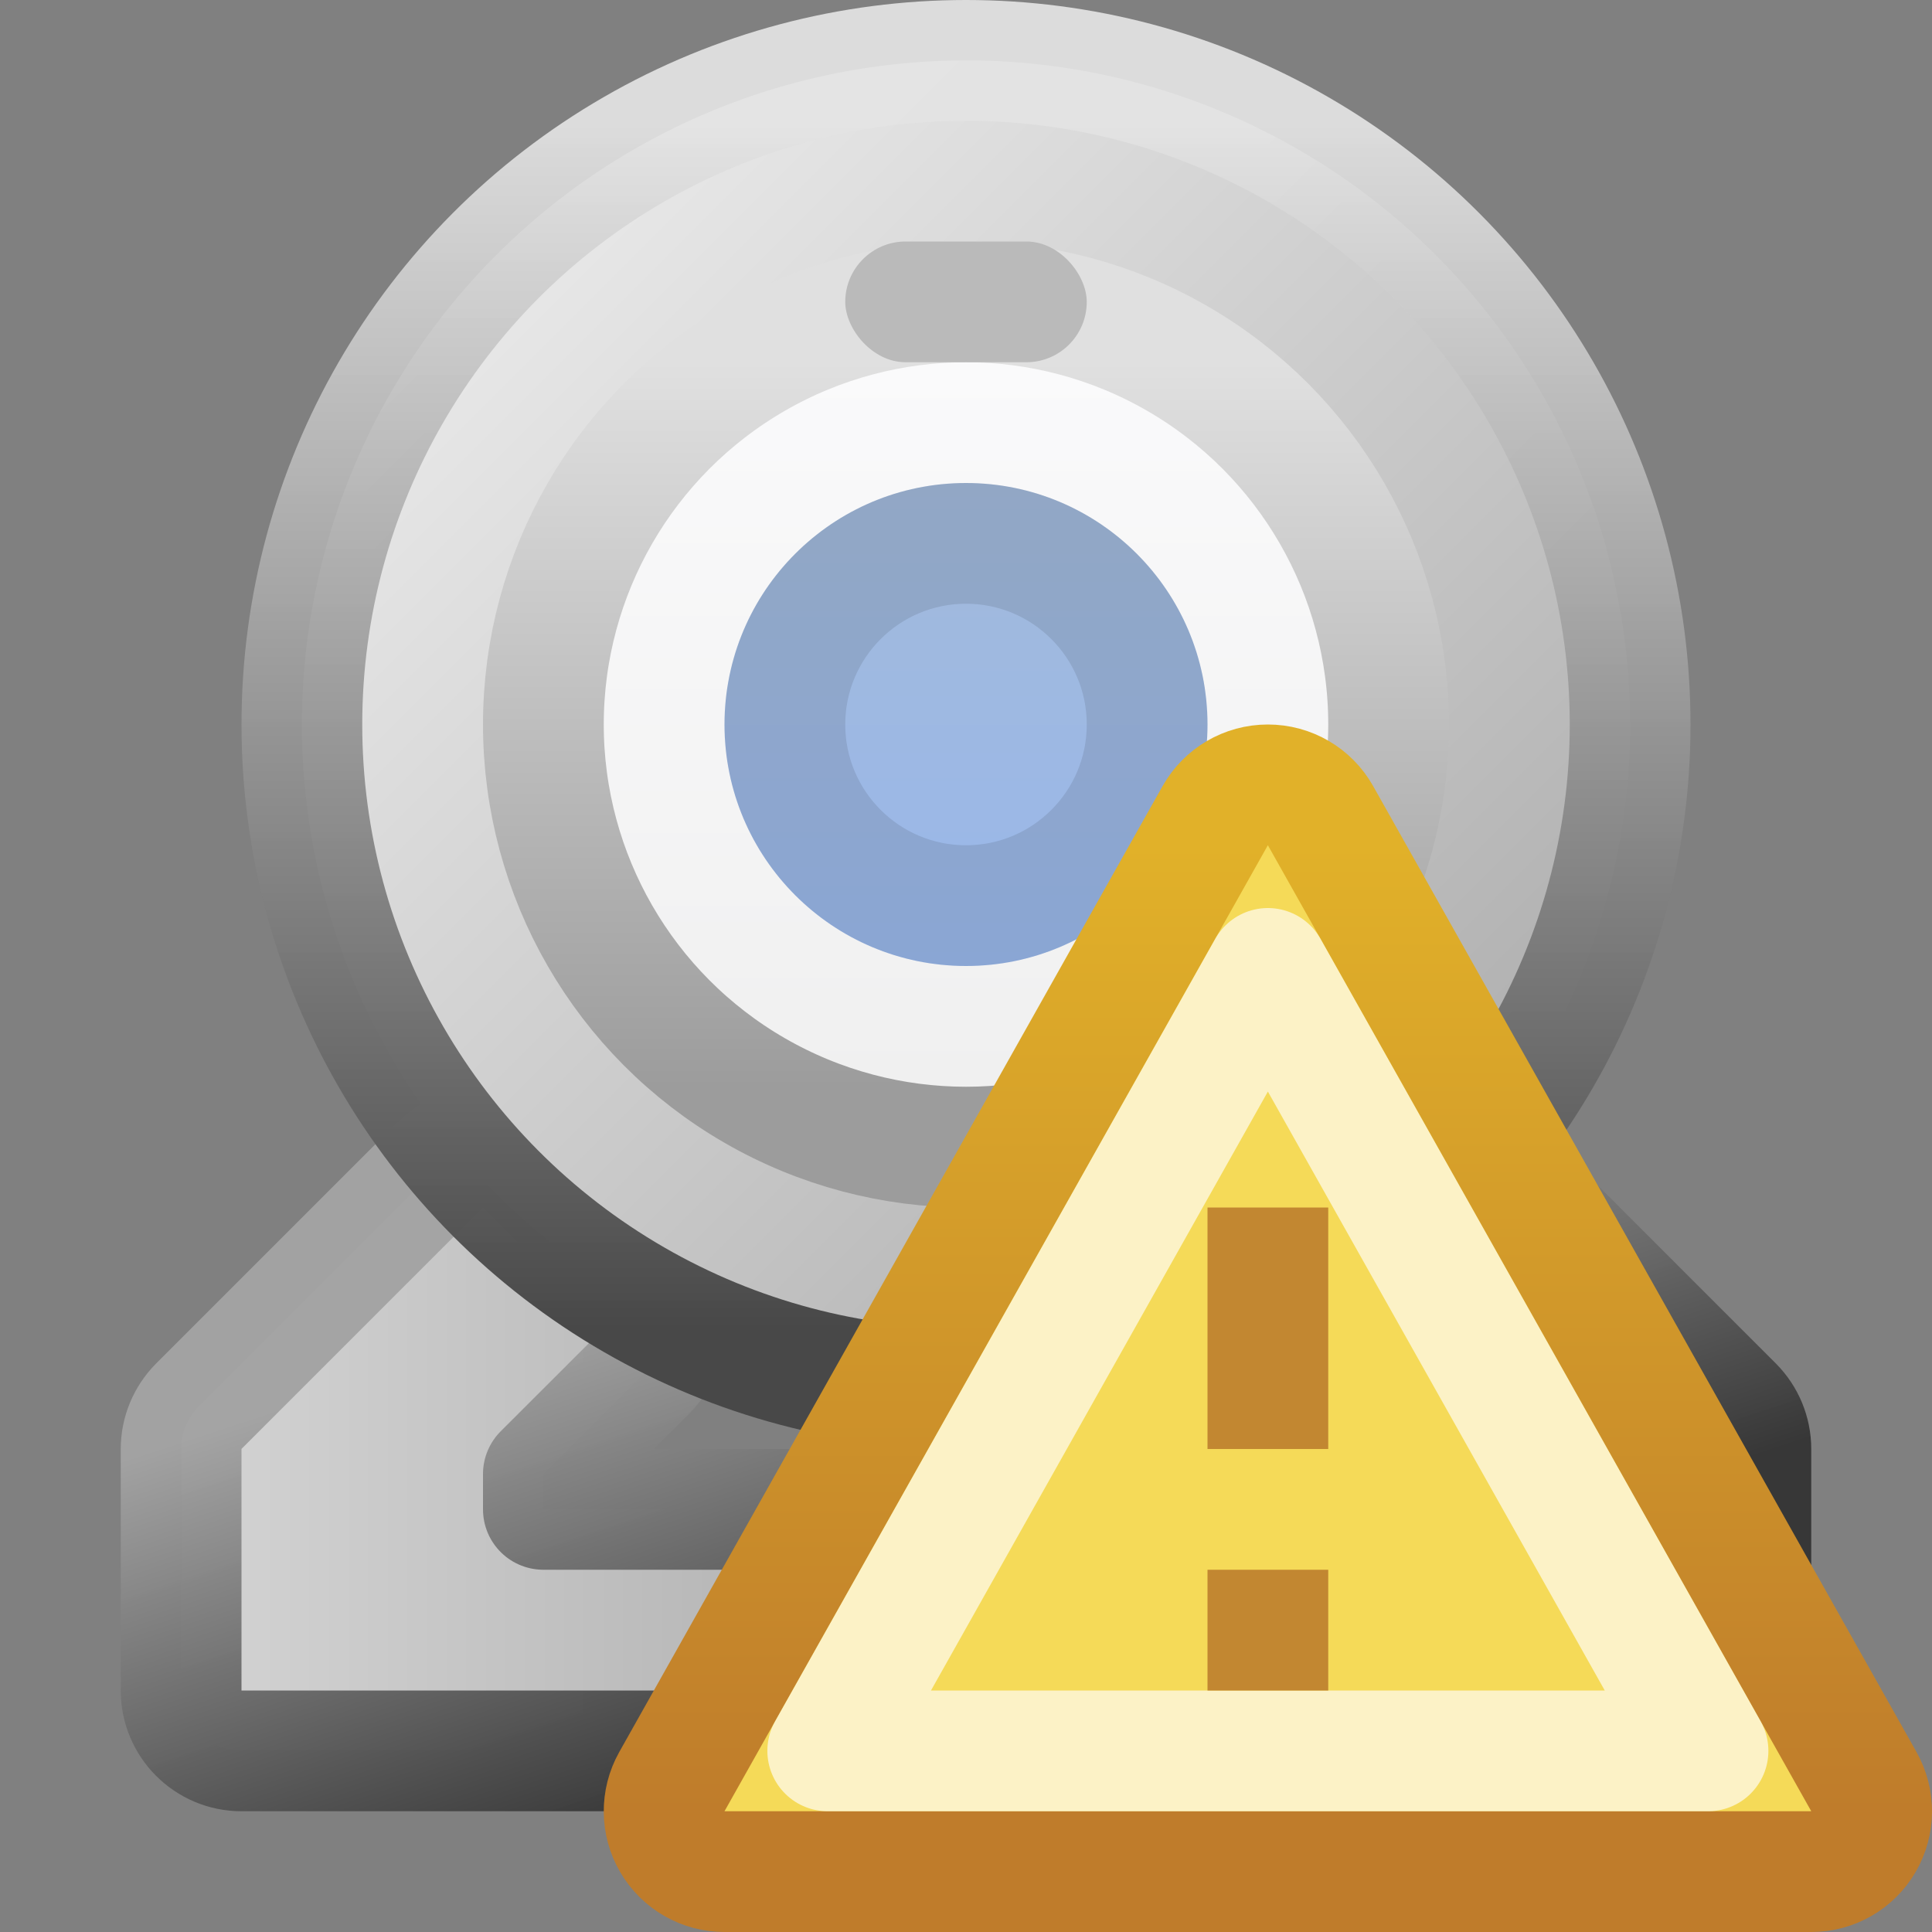
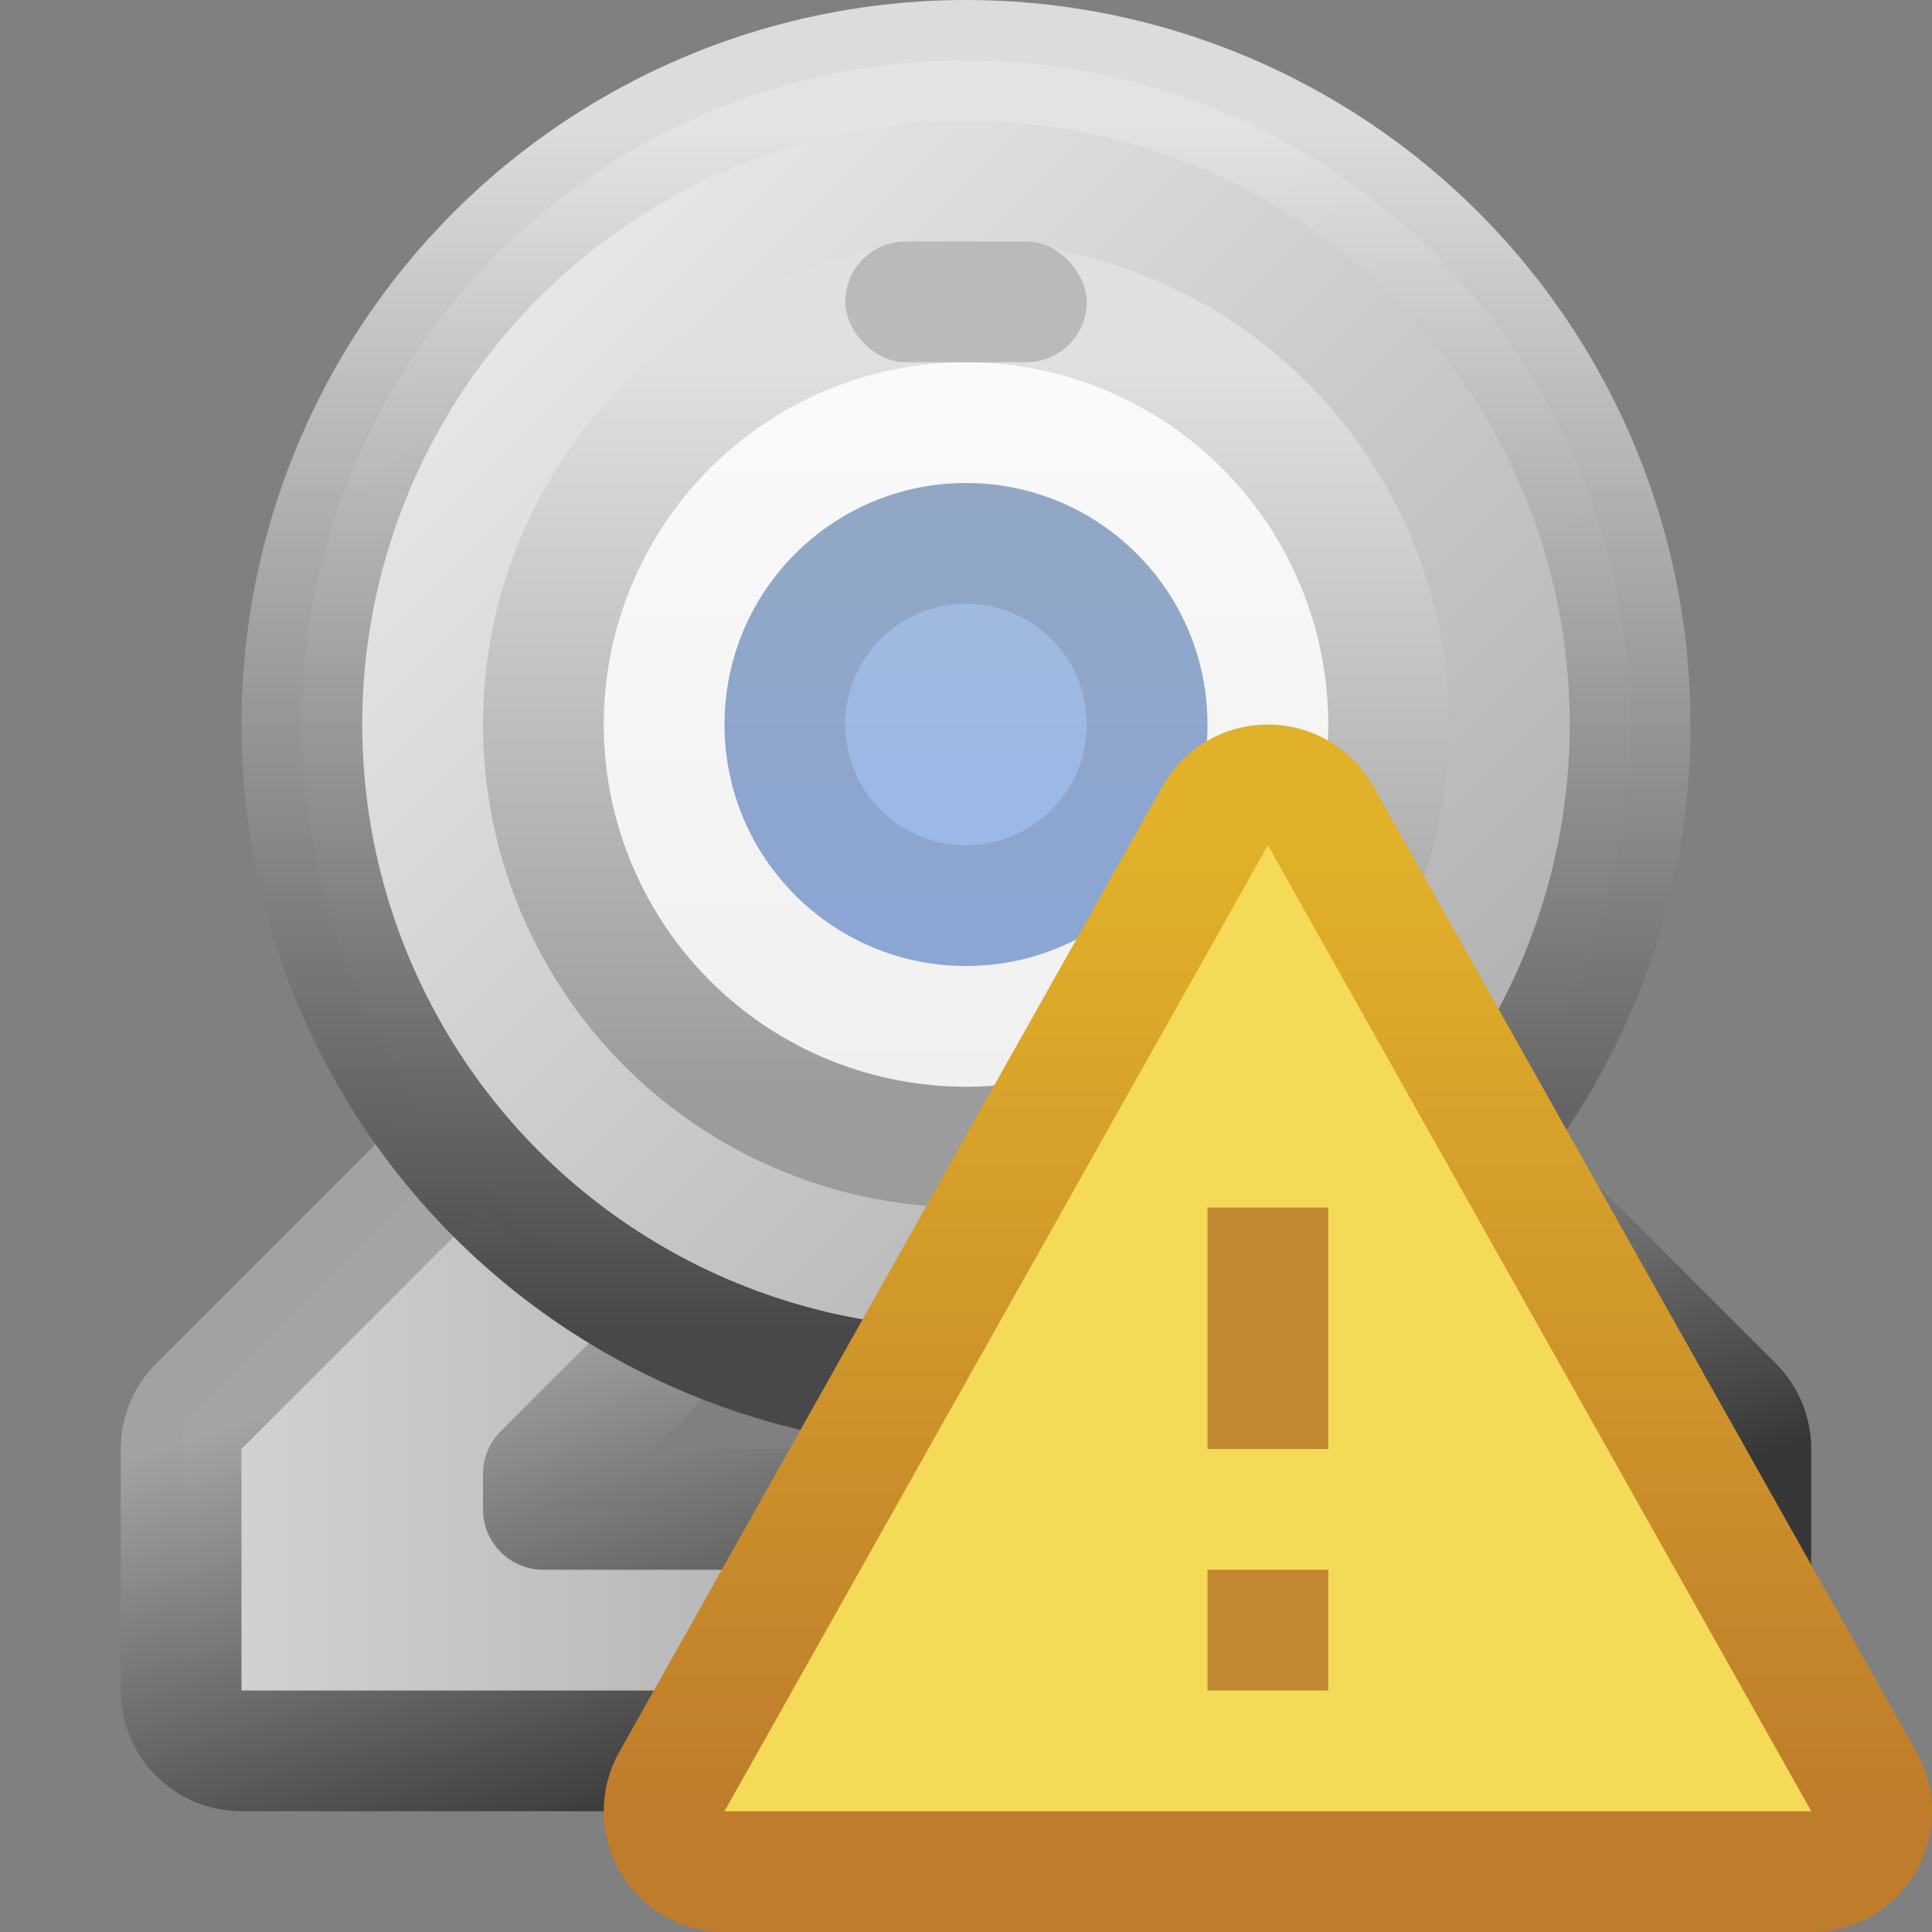
<svg xmlns="http://www.w3.org/2000/svg" width="16" height="16" viewBox="0 0 16 16" fill="none">
  <rect x="0" y="0" width="16" height="16" fill="#808080" stroke="none" />
  <path d="M1.646 11.646C1.553 11.74 1.5 11.867 1.5 12V14C1.5 14.276 1.724 14.5 2 14.5H14C14.276 14.5 14.5 14.276 14.5 14V12C14.5 11.867 14.447 11.74 14.354 11.646L12.354 9.646C12.158 9.451 11.842 9.451 11.646 9.646L10.646 10.646C10.451 10.842 10.451 11.158 10.646 11.354L11.5 12.207V12.5H8H4.5V12.207L5.354 11.354C5.549 11.158 5.549 10.842 5.354 10.646L4.354 9.646C4.158 9.451 3.842 9.451 3.646 9.646L1.646 11.646Z" fill="url(#paint0_linear_452_7643)" stroke="url(#paint1_linear_452_7643)" stroke-linejoin="round" />
  <circle cx="8" cy="6" r="5.5" fill="url(#paint2_linear_452_7643)" stroke="url(#paint3_linear_452_7643)" />
  <circle cx="8" cy="6" r="3.5" fill="url(#paint4_linear_452_7643)" stroke="url(#paint5_linear_452_7643)" />
  <circle cx="8" cy="6" r="2" fill="url(#paint6_linear_452_7643)" />
  <circle cx="8" cy="6" r="1.5" stroke="black" stroke-opacity="0.1" />
  <rect x="7" y="2" width="2" height="1" rx="0.5" fill="#BABABA" />
  <path d="M15 15.5C15.178 15.5 15.342 15.406 15.432 15.252C15.521 15.099 15.523 14.91 15.436 14.755L10.936 6.755C10.847 6.597 10.681 6.5 10.5 6.5C10.319 6.5 10.153 6.597 10.064 6.755L5.564 14.755C5.477 14.91 5.479 15.099 5.568 15.252C5.658 15.406 5.822 15.5 6 15.5H15Z" fill="#F5DA58" stroke="url(#paint7_linear_452_7643)" stroke-linejoin="round" />
-   <path d="M10.5 8.02L14.145 14.5H6.855L10.5 8.02Z" stroke="white" stroke-opacity="0.66" stroke-linejoin="round" />
  <path d="M10.5 10V12M10.5 13V14" stroke="#C28731" stroke-linejoin="round" />
  <defs>
    <linearGradient id="paint0_linear_452_7643" x1="2" y1="12" x2="14" y2="12" gradientUnits="userSpaceOnUse">
      <stop stop-color="#D1D1D1" />
      <stop offset="1" stop-color="#878787" />
    </linearGradient>
    <linearGradient id="paint1_linear_452_7643" x1="7.34" y1="10" x2="8.66" y2="14" gradientUnits="userSpaceOnUse">
      <stop stop-color="#A3A3A3" stop-opacity="0.976" />
      <stop offset="1" stop-color="#373737" />
    </linearGradient>
    <linearGradient id="paint2_linear_452_7643" x1="3" y1="1" x2="13" y2="11" gradientUnits="userSpaceOnUse">
      <stop stop-color="#F1F1F1" />
      <stop offset="1" stop-color="#A7A7A7" />
    </linearGradient>
    <linearGradient id="paint3_linear_452_7643" x1="8" y1="1" x2="8" y2="11" gradientUnits="userSpaceOnUse">
      <stop stop-color="#E4E4E4" stop-opacity="0.918" />
      <stop offset="1" stop-color="#484848" />
    </linearGradient>
    <linearGradient id="paint4_linear_452_7643" x1="8" y1="3" x2="8" y2="9" gradientUnits="userSpaceOnUse">
      <stop stop-color="#FAFAFB" />
      <stop offset="1" stop-color="#F0F0F0" />
    </linearGradient>
    <linearGradient id="paint5_linear_452_7643" x1="8" y1="3" x2="8" y2="9" gradientUnits="userSpaceOnUse">
      <stop stop-color="#E0E0E0" />
      <stop offset="1" stop-color="#9C9C9C" />
    </linearGradient>
    <linearGradient id="paint6_linear_452_7643" x1="8" y1="4" x2="8" y2="8" gradientUnits="userSpaceOnUse">
      <stop stop-color="#A2B9DA" />
      <stop offset="1" stop-color="#99B8EB" />
    </linearGradient>
    <linearGradient id="paint7_linear_452_7643" x1="10.5" y1="7" x2="10.5" y2="15" gradientUnits="userSpaceOnUse">
      <stop stop-color="#E1B129" />
      <stop offset="1" stop-color="#BF7C2B" />
    </linearGradient>
  </defs>
</svg>